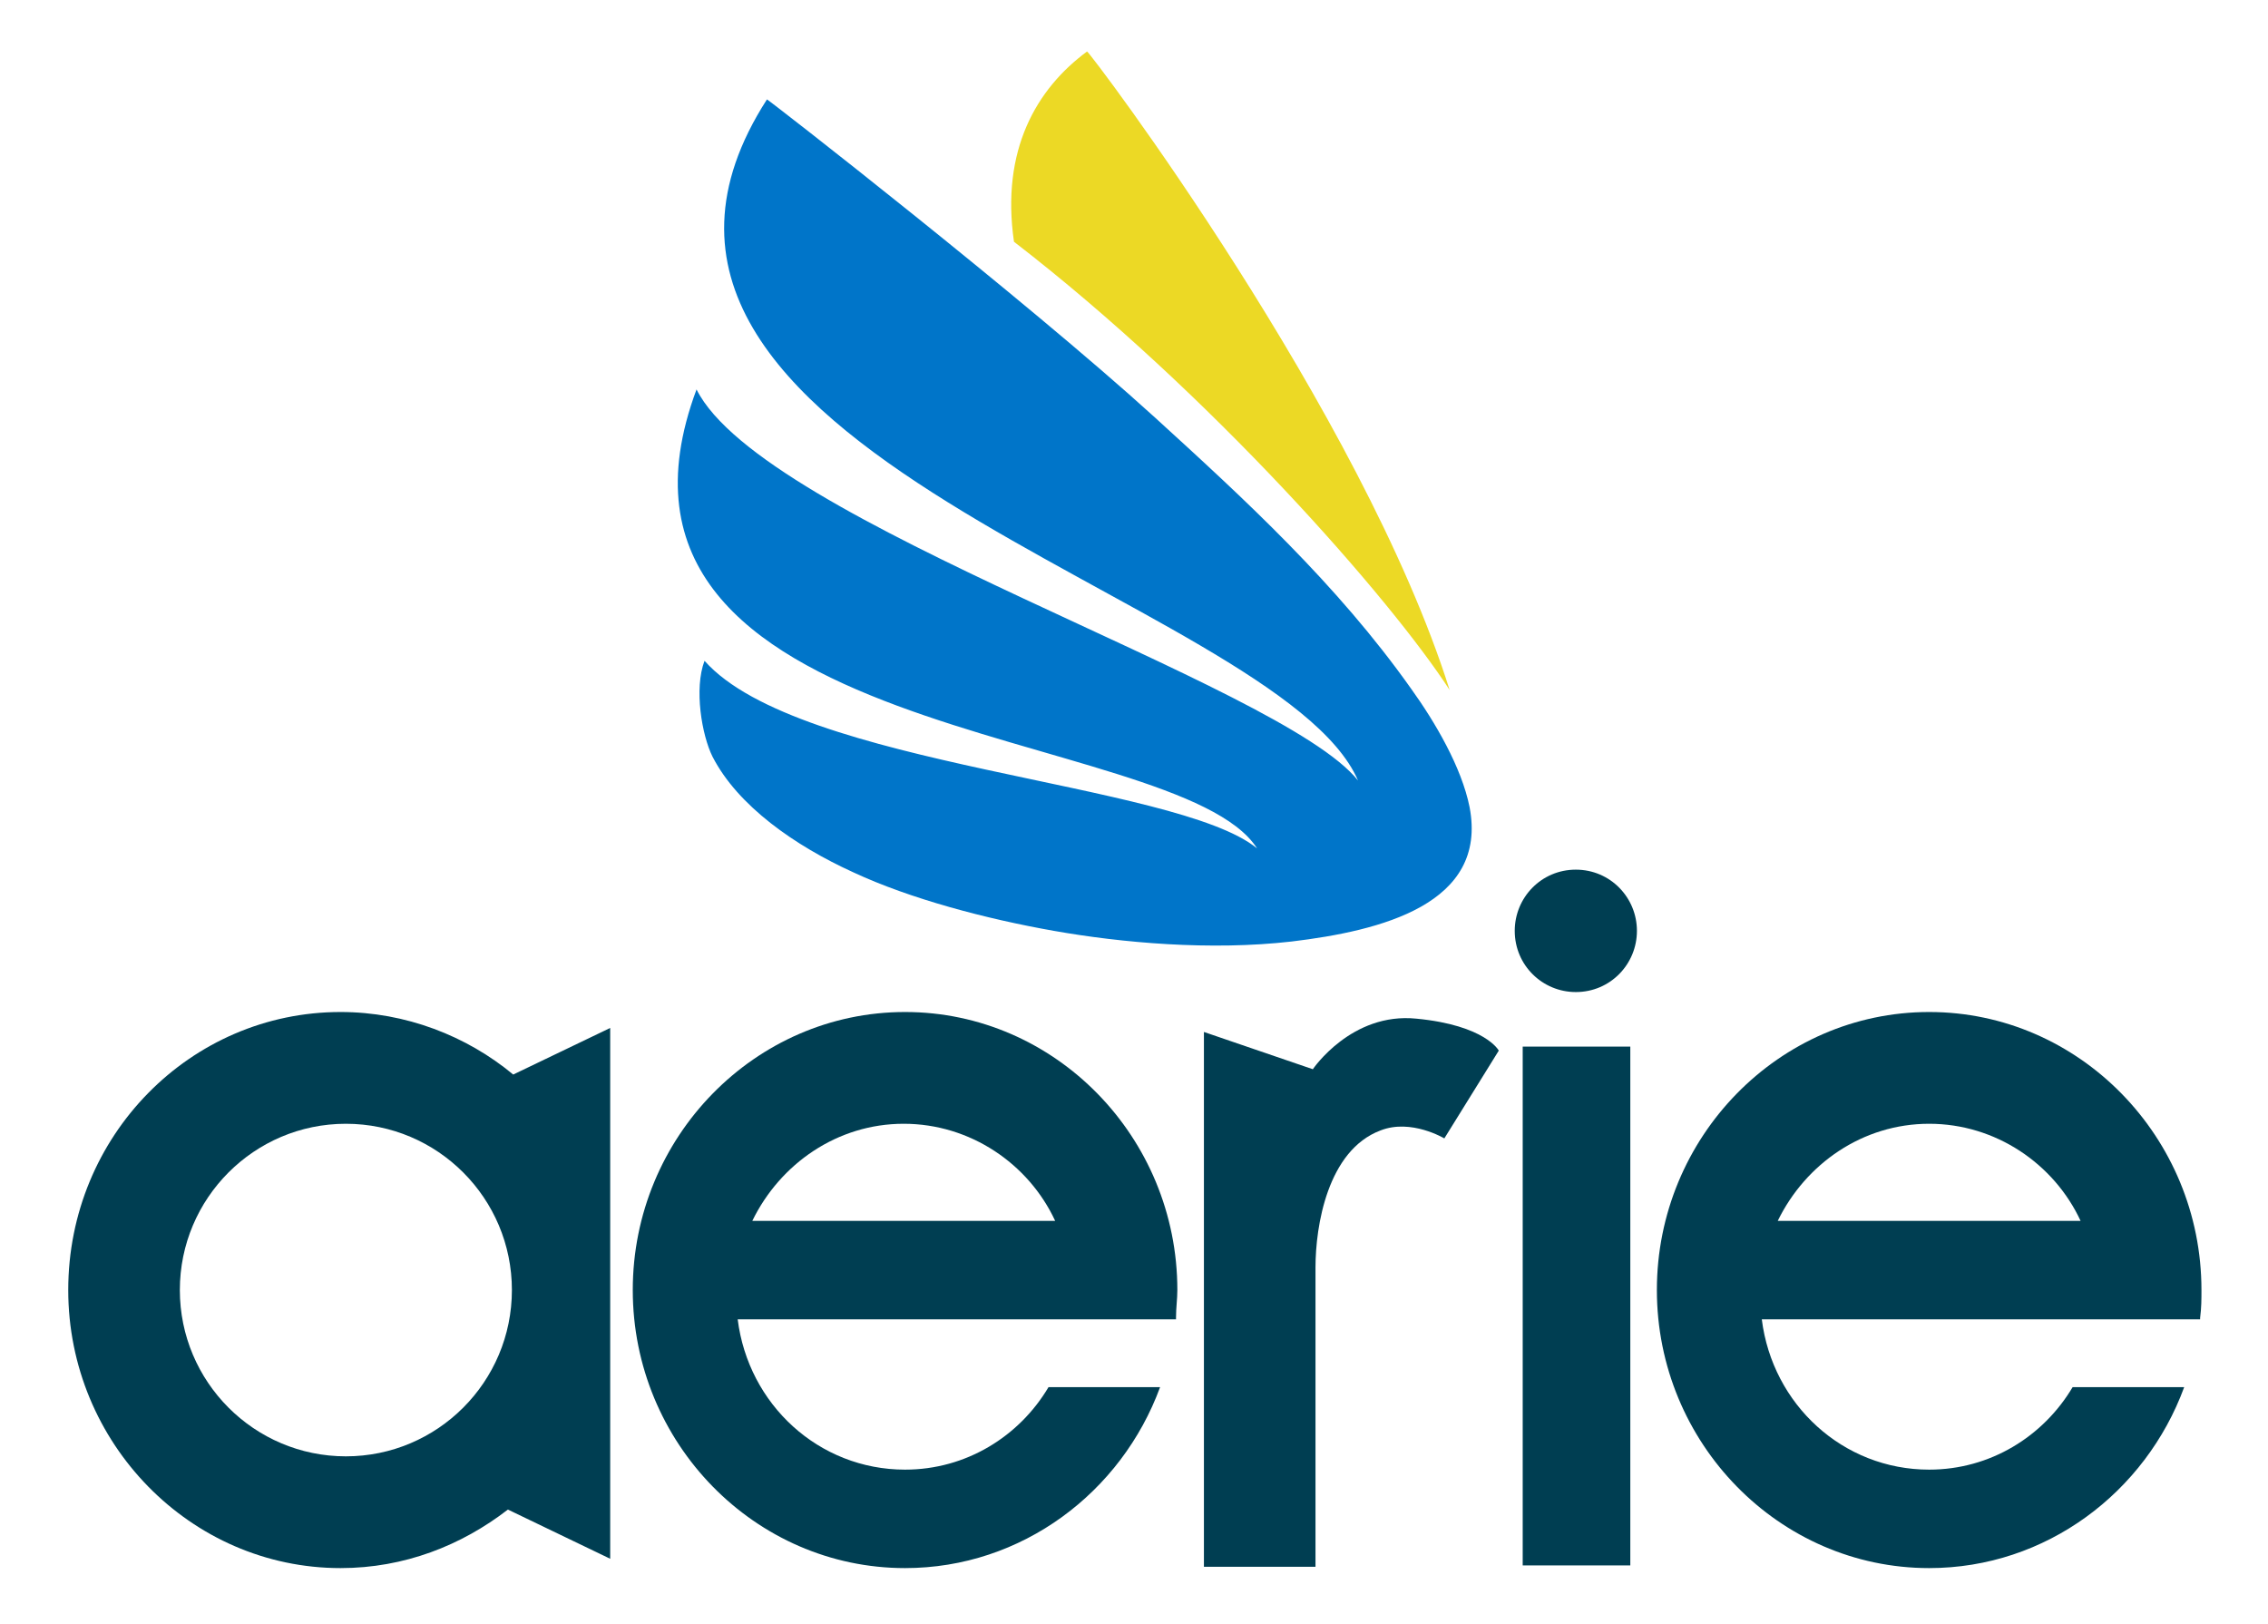
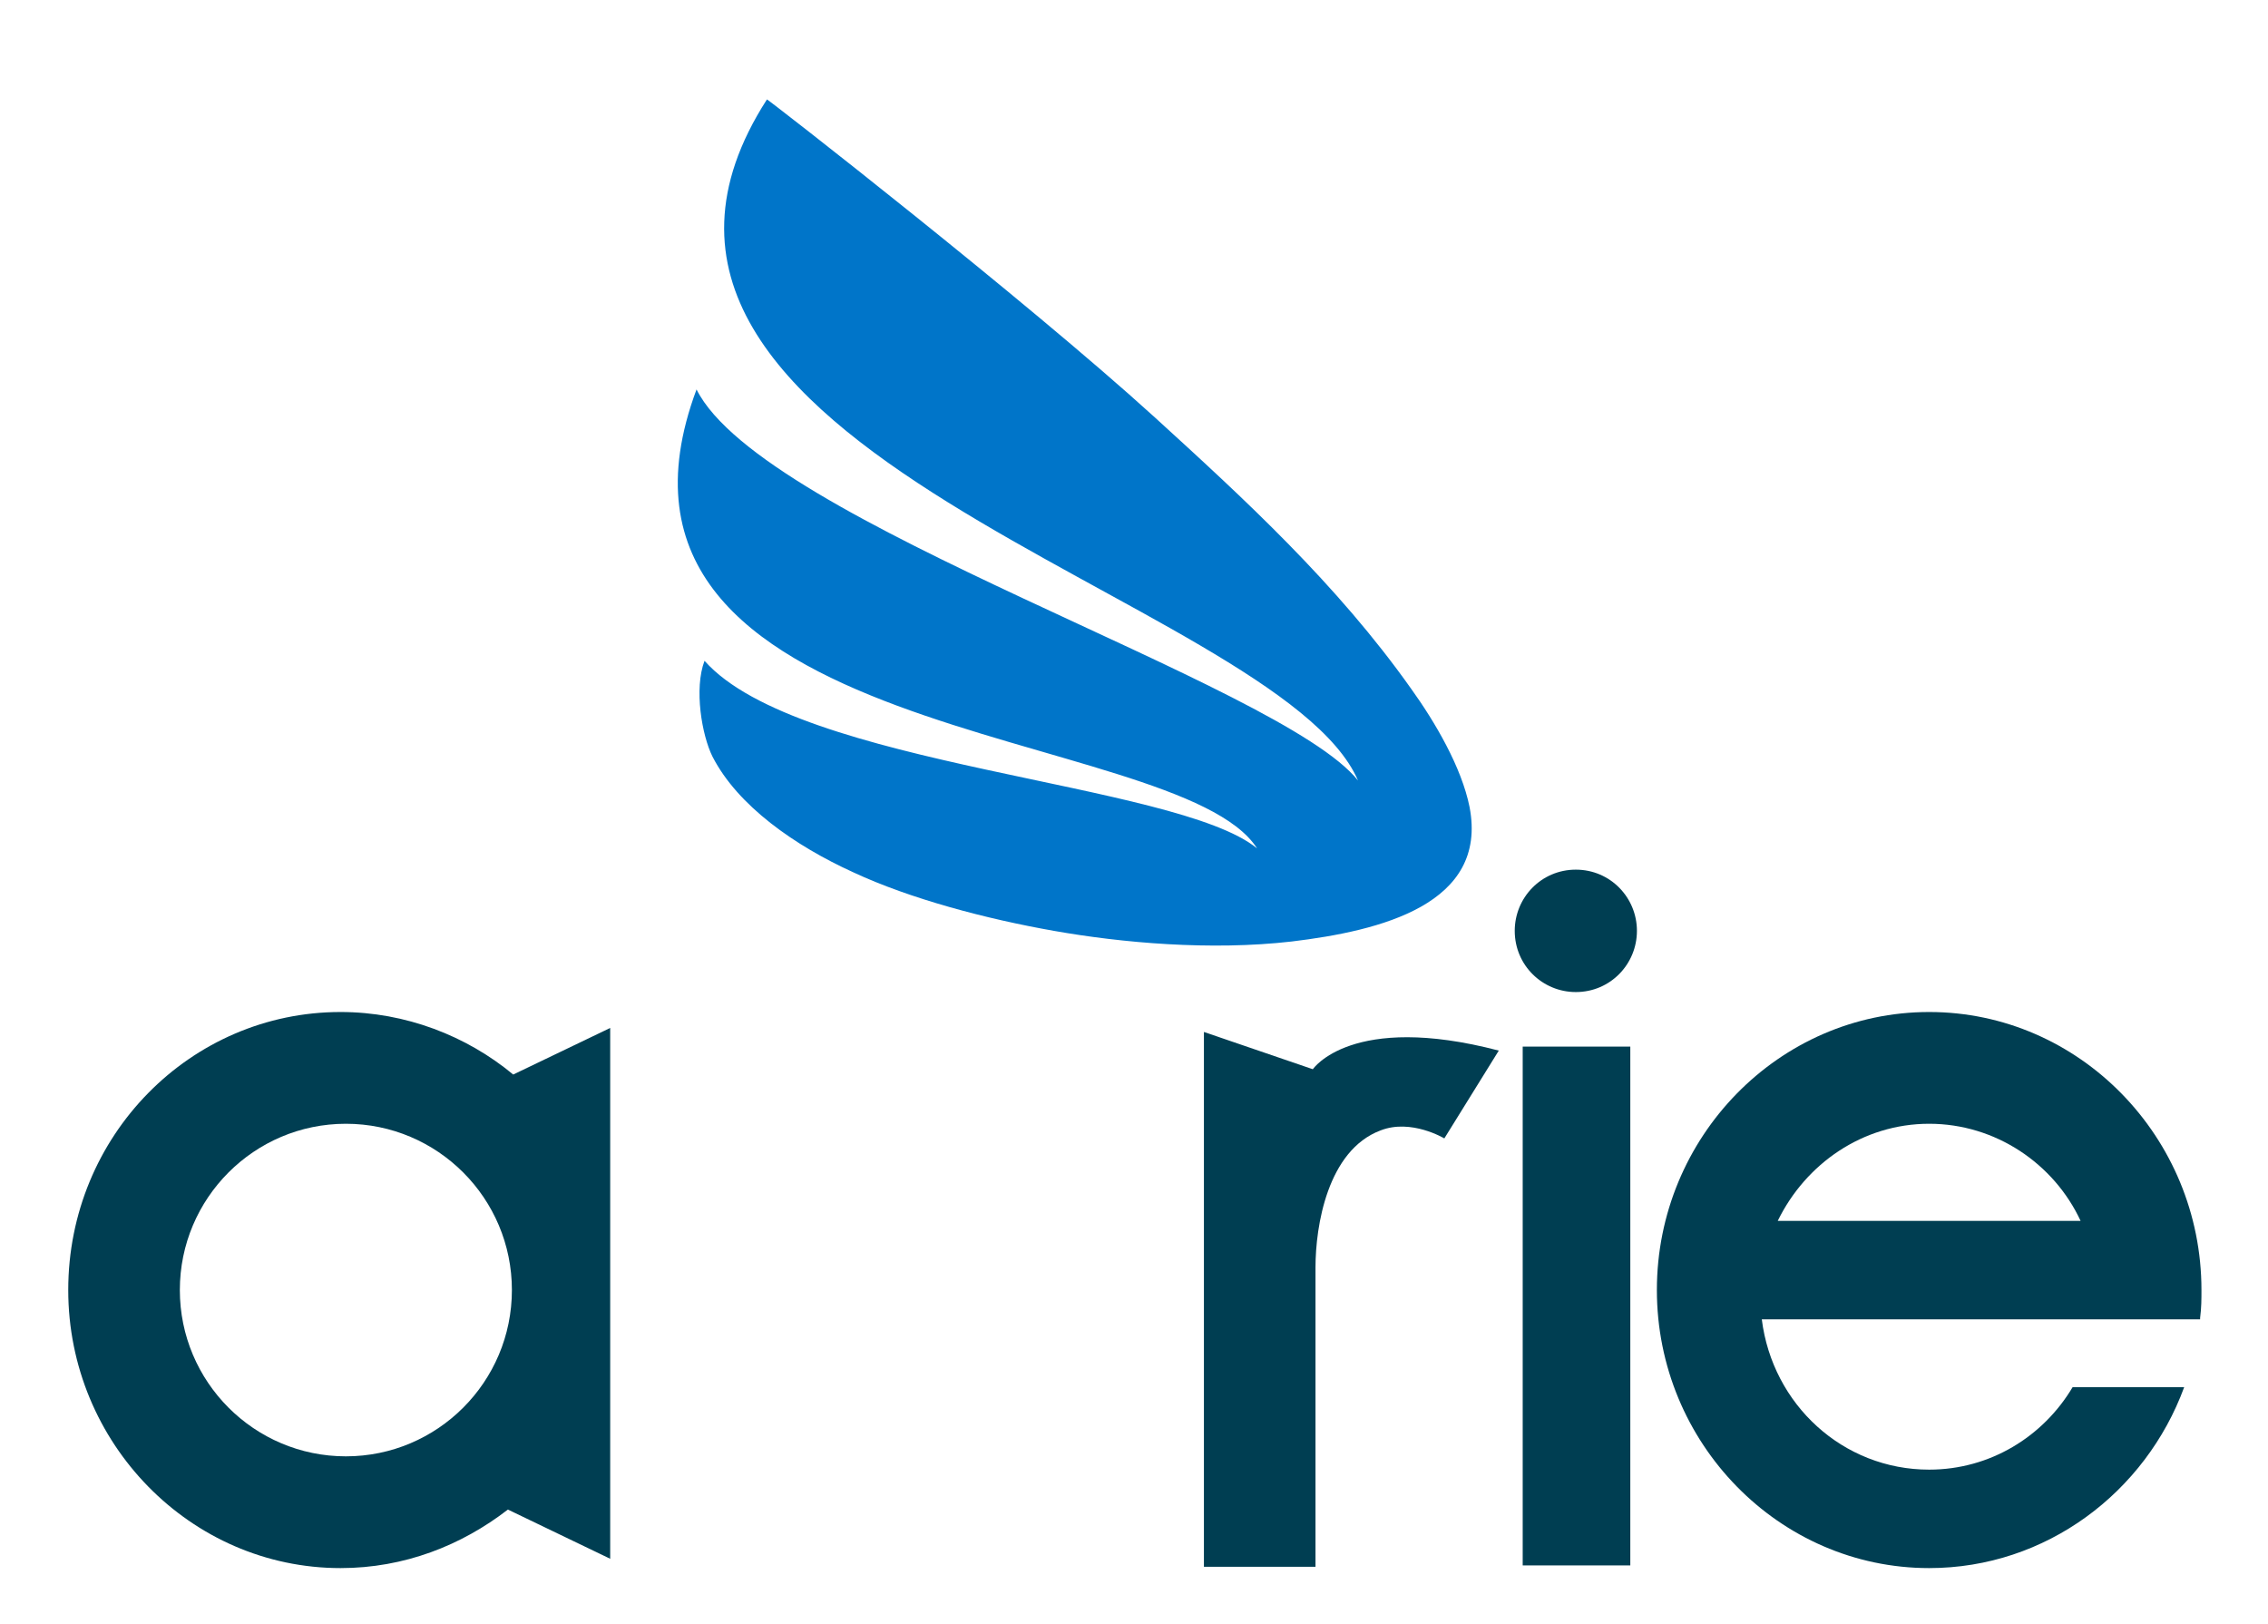
<svg xmlns="http://www.w3.org/2000/svg" width="88" height="63" viewBox="0 0 88 63" fill="none">
  <path d="M63.514 36.115C63.514 37.406 62.483 38.49 61.143 38.49C59.855 38.49 58.773 37.457 58.773 36.115C58.773 34.825 59.803 33.741 61.143 33.741C62.483 33.741 63.514 34.825 63.514 36.115Z" fill="#003E52" />
  <path d="M19.913 41.69C18.11 40.193 15.739 39.264 13.214 39.264C7.39 39.264 2.648 44.064 2.648 50.051C2.648 55.987 7.39 60.839 13.214 60.839C15.687 60.839 17.904 59.961 19.707 58.568L23.676 60.477V39.883L19.913 41.69ZM13.42 56.503C9.864 56.503 6.978 53.613 6.978 50.051C6.978 46.49 9.864 43.6 13.42 43.6C16.976 43.6 19.862 46.49 19.862 50.051C19.862 53.613 16.976 56.503 13.42 56.503Z" fill="#003E52" />
  <path d="M63.257 40.606H59.082V60.735H63.257V40.606Z" fill="#003E52" />
-   <path d="M46.713 40.038V60.787H51.042C51.042 60.787 51.042 52.065 51.042 49.174C51.042 47.574 51.506 44.632 53.567 43.858C54.753 43.393 56.041 44.168 56.041 44.168L58.154 40.761C58.154 40.761 57.639 39.78 54.959 39.522C52.434 39.264 50.939 41.484 50.939 41.484L46.713 40.038Z" fill="#003E52" />
-   <path d="M45.682 50.051C45.682 44.116 40.941 39.264 35.117 39.264C29.293 39.264 24.552 44.116 24.552 50.051C24.552 55.987 29.293 60.839 35.117 60.839C39.652 60.839 43.517 57.897 45.012 53.819H40.683C39.549 55.729 37.488 57.019 35.117 57.019C31.767 57.019 29.035 54.49 28.623 51.187H45.63V51.135C45.63 50.722 45.682 50.413 45.682 50.051ZM29.19 47.367C30.272 45.148 32.489 43.6 35.065 43.6C37.642 43.6 39.91 45.148 40.941 47.367H29.19Z" fill="#003E52" />
+   <path d="M46.713 40.038V60.787H51.042C51.042 60.787 51.042 52.065 51.042 49.174C51.042 47.574 51.506 44.632 53.567 43.858C54.753 43.393 56.041 44.168 56.041 44.168L58.154 40.761C52.434 39.264 50.939 41.484 50.939 41.484L46.713 40.038Z" fill="#003E52" />
  <path d="M85.418 50.051C85.418 44.116 80.677 39.264 74.853 39.264C69.029 39.264 64.288 44.116 64.288 50.051C64.288 55.987 69.029 60.839 74.853 60.839C79.388 60.839 83.253 57.897 84.748 53.819H80.419C79.285 55.729 77.224 57.019 74.853 57.019C71.503 57.019 68.771 54.49 68.359 51.187H85.366V51.135C85.418 50.722 85.418 50.413 85.418 50.051ZM68.978 47.367C70.06 45.148 72.276 43.6 74.853 43.6C77.43 43.6 79.697 45.148 80.728 47.367H68.978Z" fill="#003E52" />
-   <path fill-rule="evenodd" clip-rule="evenodd" d="M56.248 26.773C53.98 23.263 46.971 15.263 39.343 9.379C38.828 5.817 40.219 3.443 42.178 1.998C42.281 1.998 52.846 15.985 56.248 26.773Z" fill="#ECD925" />
  <path fill-rule="evenodd" clip-rule="evenodd" d="M29.758 3.857C29.809 3.857 39.756 11.599 44.807 16.193C48.26 19.341 51.867 22.644 54.753 26.722C55.681 28.012 56.712 29.767 57.021 31.316C57.743 35.083 53.568 36.115 50.115 36.529C46.971 36.89 43.518 36.58 40.89 36.115C38.261 35.651 35.324 34.877 33.108 33.844C30.84 32.812 28.624 31.264 27.645 29.354C27.233 28.528 26.923 26.722 27.336 25.638C30.995 29.767 45.631 30.335 48.775 32.916C45.683 28.064 21.873 28.941 27.026 15.109C29.603 20.27 49.703 26.515 52.692 30.283C49.6 23.109 20.997 17.483 29.758 3.857Z" fill="#0075C9" />
</svg>